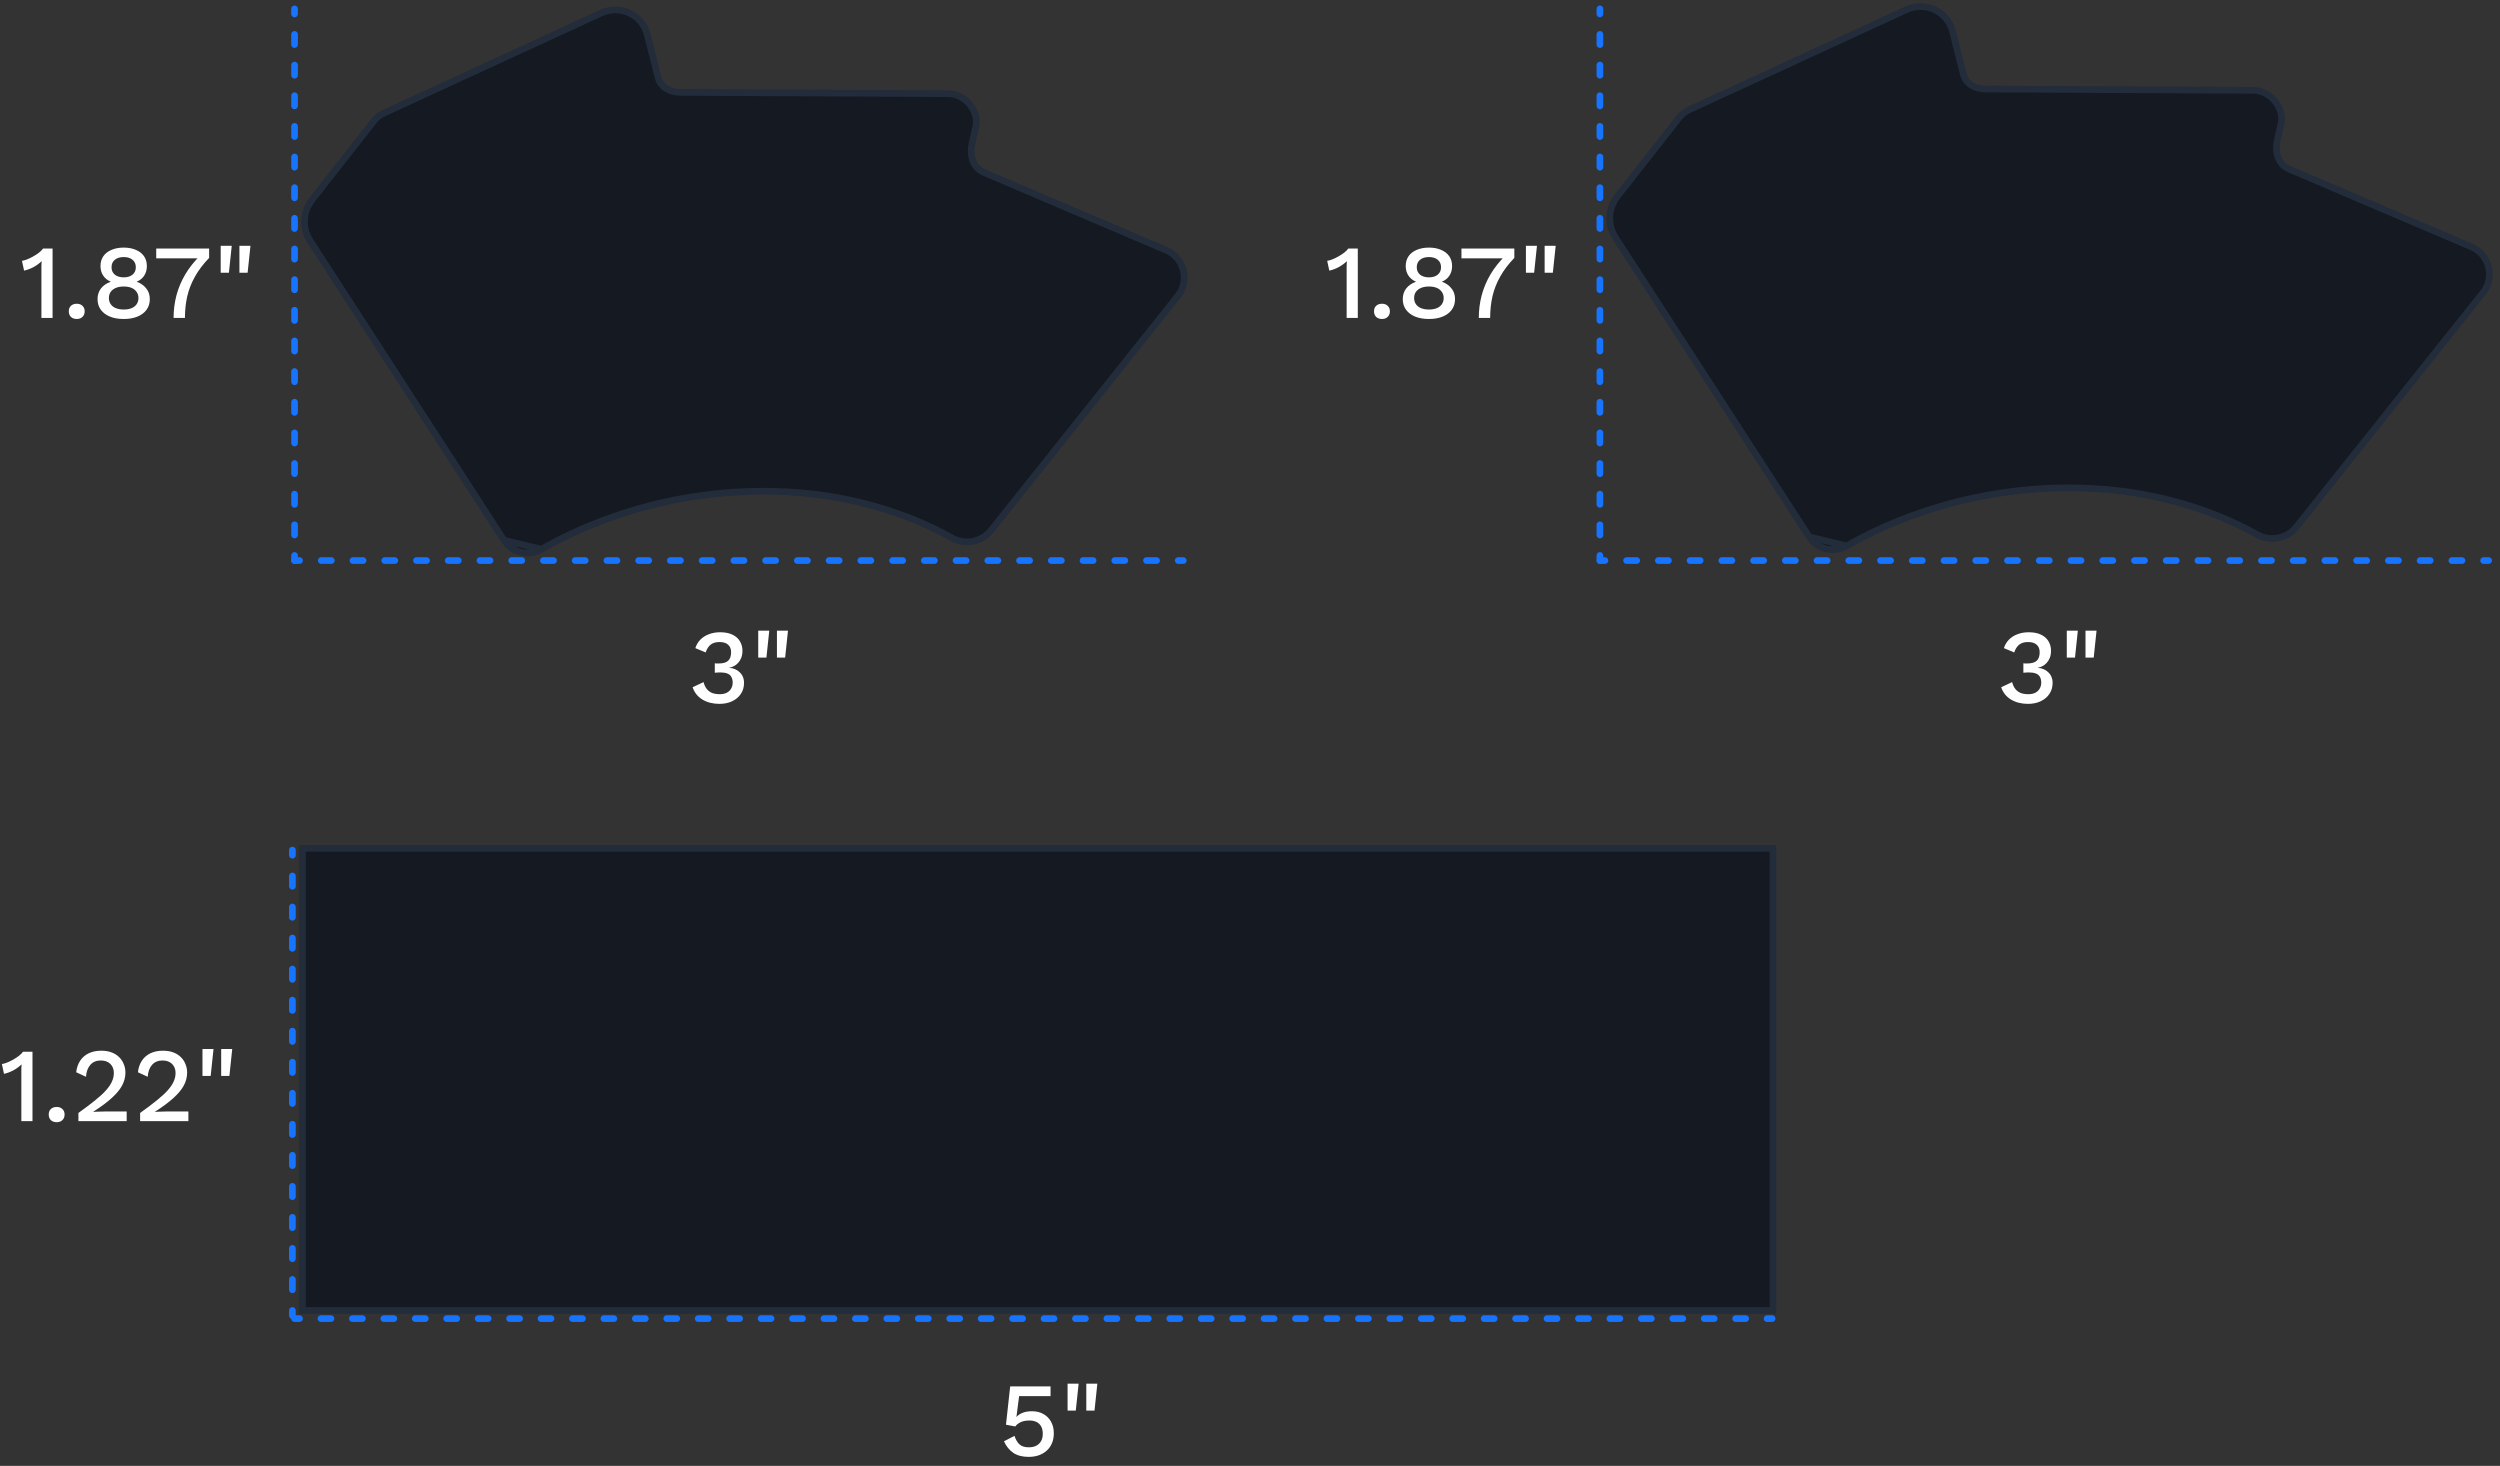
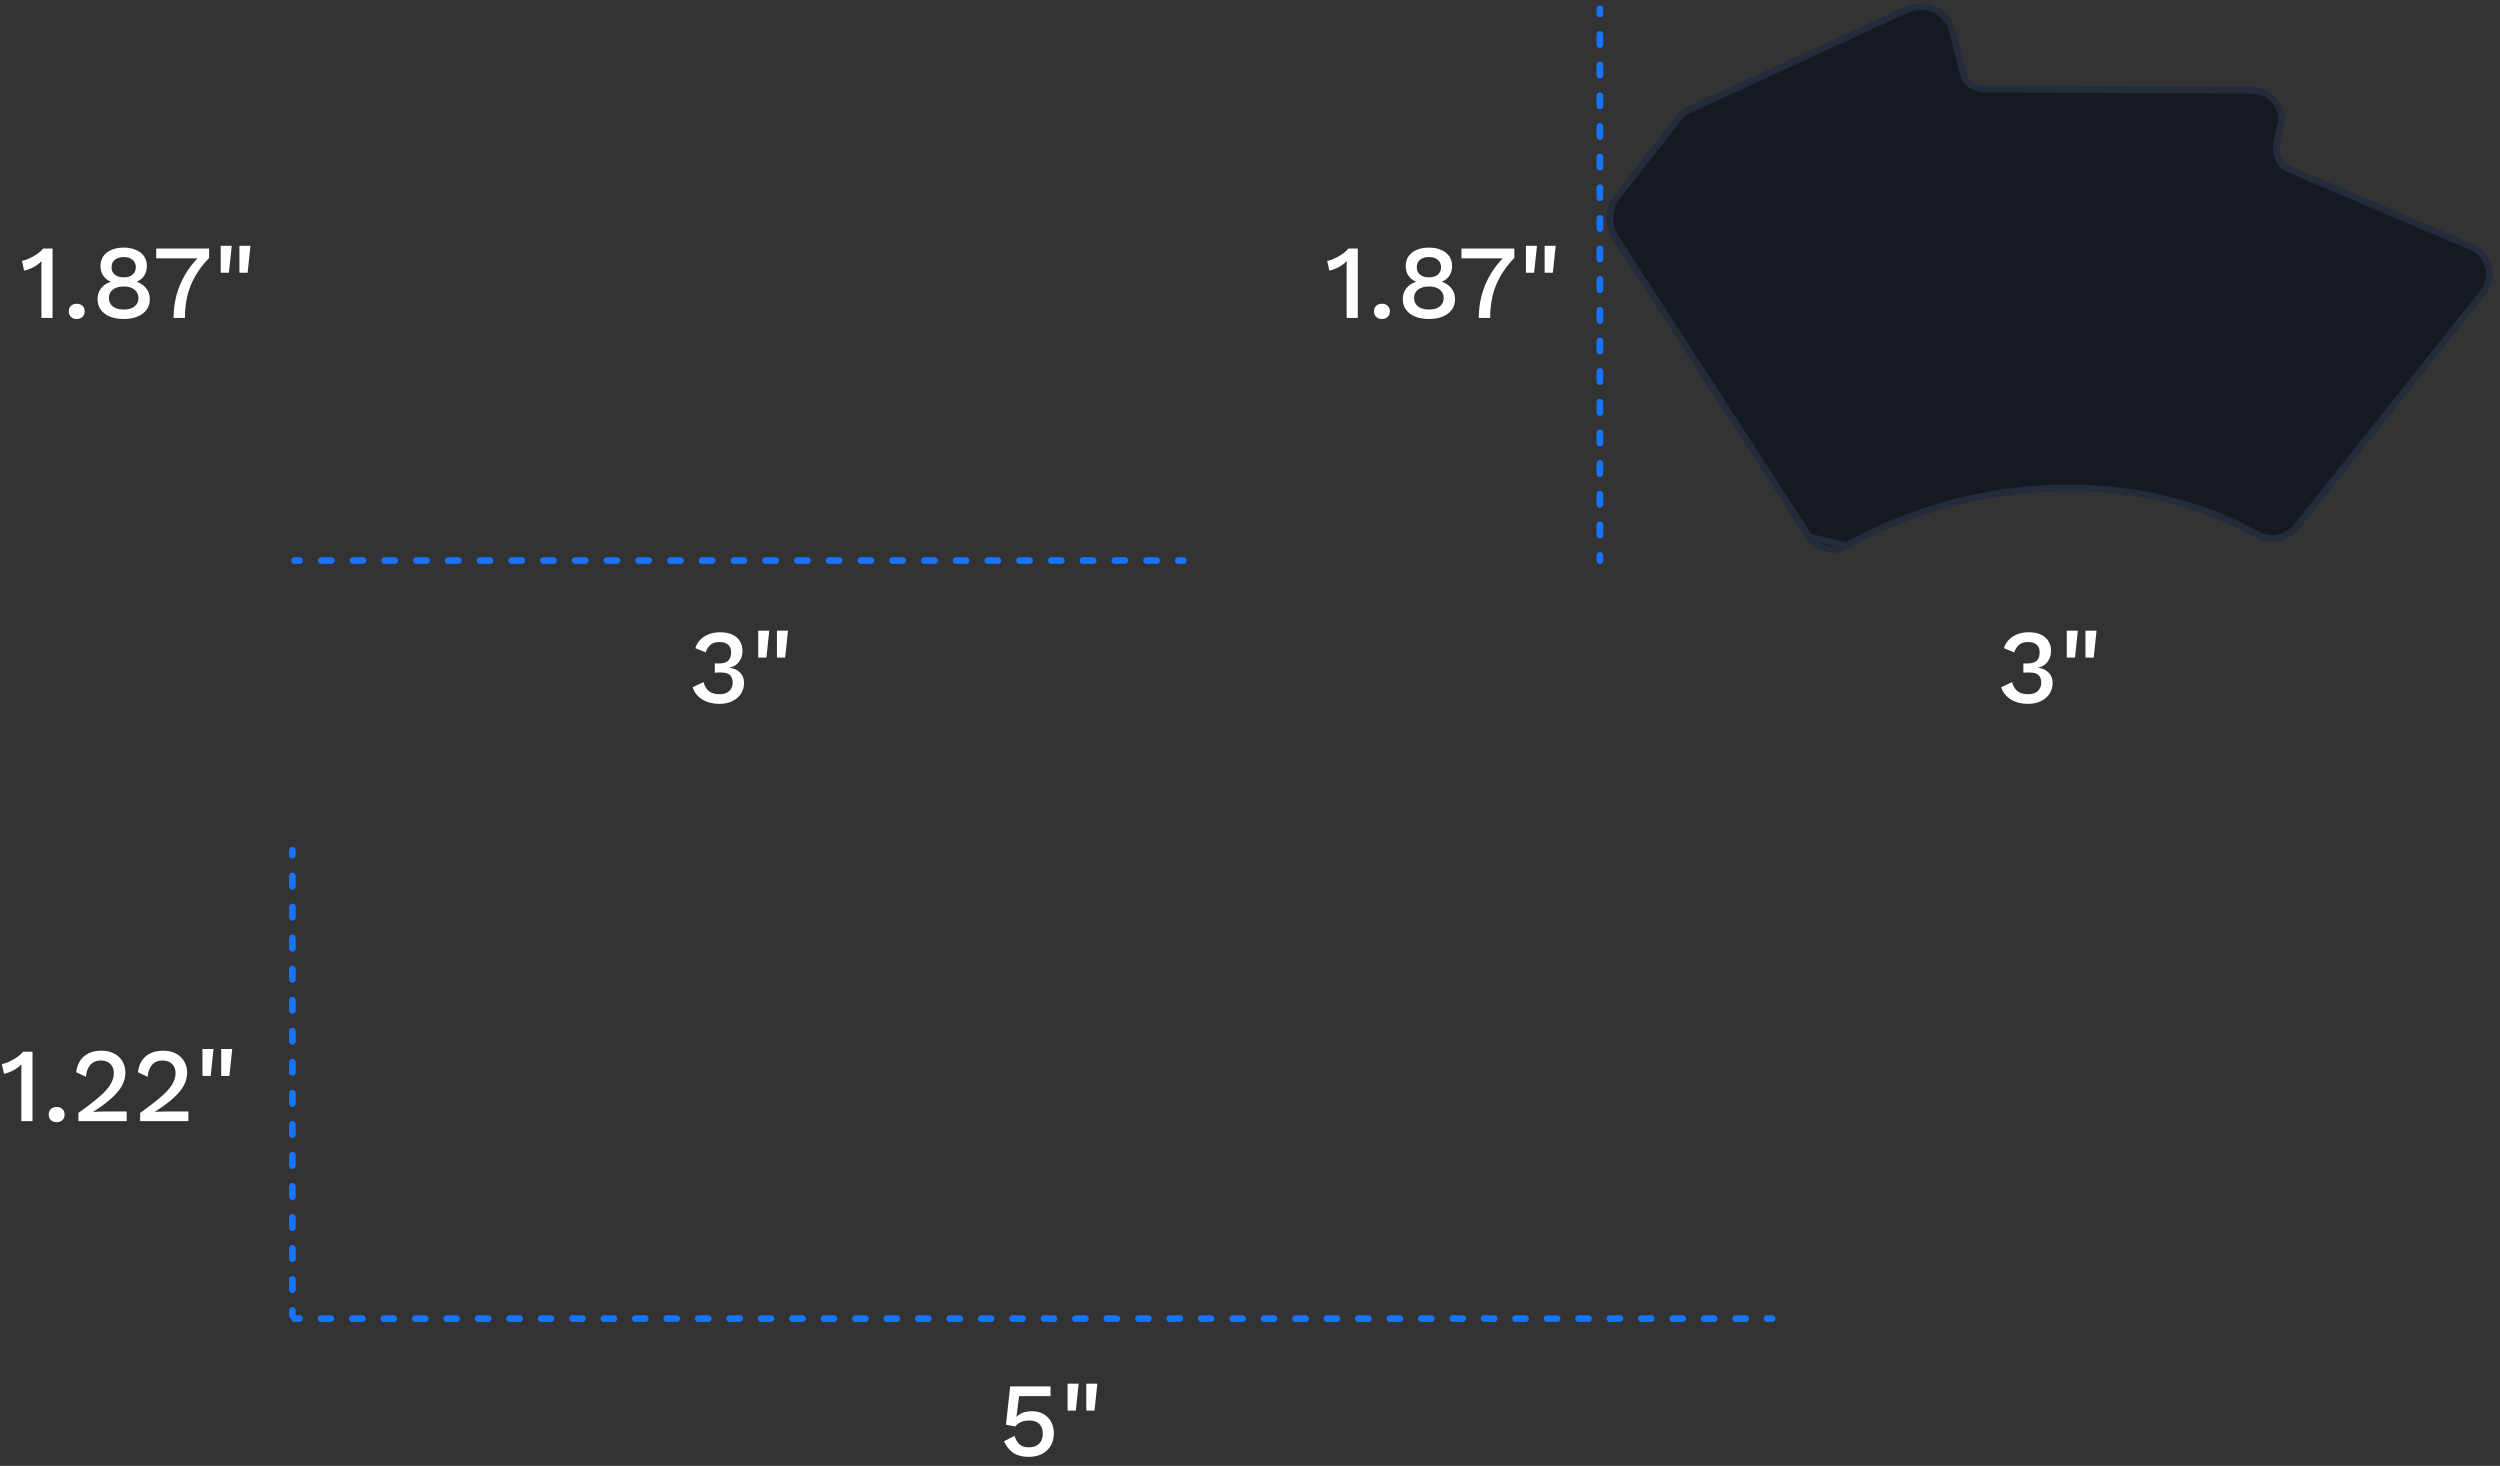
<svg xmlns="http://www.w3.org/2000/svg" width="747" height="438" viewBox="0 0 747 438" fill="none">
  <rect x="0" y="0" width="747" height="438" fill="#333333" stroke="none" />
  <path d="M12.378 95V80.768C12.378 80.349 12.378 79.919 12.378 79.48C12.399 79.019 12.42 78.537 12.441 78.034C11.729 78.725 10.912 79.323 9.99 79.825C9.089 80.307 8.157 80.653 7.194 80.862L6.566 77.94C7.005 77.877 7.519 77.731 8.105 77.5C8.691 77.27 9.299 76.977 9.927 76.621C10.556 76.264 11.132 75.887 11.655 75.49C12.179 75.071 12.587 74.662 12.88 74.264H15.708V95H12.378ZM22.945 90.759C23.657 90.759 24.223 90.968 24.642 91.387C25.081 91.785 25.301 92.329 25.301 93.021C25.301 93.712 25.081 94.267 24.642 94.686C24.223 95.105 23.657 95.314 22.945 95.314C22.212 95.314 21.625 95.105 21.186 94.686C20.767 94.267 20.557 93.712 20.557 93.021C20.557 92.329 20.767 91.785 21.186 91.387C21.625 90.968 22.212 90.759 22.945 90.759ZM36.971 73.981C38.374 73.981 39.589 74.212 40.616 74.673C41.663 75.112 42.469 75.741 43.035 76.558C43.6 77.375 43.883 78.359 43.883 79.511C43.883 80.579 43.621 81.522 43.098 82.339C42.595 83.135 41.851 83.742 40.867 84.161V84.192C42.061 84.632 43.003 85.292 43.695 86.172C44.407 87.03 44.763 88.099 44.763 89.376C44.763 90.612 44.438 91.67 43.789 92.549C43.16 93.429 42.26 94.11 41.087 94.592C39.935 95.073 38.563 95.314 36.971 95.314C35.379 95.314 33.997 95.073 32.824 94.592C31.672 94.11 30.771 93.429 30.122 92.549C29.473 91.67 29.148 90.612 29.148 89.376C29.148 88.12 29.494 87.051 30.185 86.172C30.876 85.292 31.84 84.632 33.075 84.192V84.161C32.133 83.763 31.389 83.166 30.845 82.37C30.3 81.553 30.028 80.6 30.028 79.511C30.028 78.359 30.311 77.375 30.876 76.558C31.442 75.741 32.248 75.112 33.295 74.673C34.343 74.212 35.568 73.981 36.971 73.981ZM36.971 76.809C35.861 76.809 34.971 77.081 34.301 77.626C33.651 78.171 33.327 78.914 33.327 79.857C33.327 80.799 33.662 81.543 34.332 82.087C35.002 82.611 35.882 82.873 36.971 82.873C38.06 82.873 38.93 82.611 39.579 82.087C40.249 81.543 40.584 80.799 40.584 79.857C40.584 78.914 40.26 78.171 39.61 77.626C38.961 77.081 38.081 76.809 36.971 76.809ZM36.971 92.487C37.893 92.487 38.678 92.35 39.328 92.078C39.977 91.806 40.48 91.408 40.836 90.884C41.192 90.361 41.37 89.753 41.37 89.062C41.37 88.329 41.181 87.711 40.804 87.208C40.448 86.685 39.945 86.287 39.296 86.014C38.647 85.742 37.872 85.606 36.971 85.606C36.092 85.606 35.316 85.742 34.646 86.014C33.976 86.287 33.452 86.685 33.075 87.208C32.719 87.711 32.541 88.329 32.541 89.062C32.541 89.753 32.719 90.361 33.075 90.884C33.431 91.408 33.945 91.806 34.615 92.078C35.285 92.35 36.071 92.487 36.971 92.487ZM46.681 74.264H62.484V77.06C60.746 78.862 59.343 80.715 58.274 82.621C57.206 84.506 56.431 86.475 55.949 88.528C55.489 90.56 55.258 92.717 55.258 95H51.865C51.865 92.696 52.148 90.455 52.713 88.277C53.3 86.077 54.179 83.983 55.352 81.993C56.546 79.982 58.044 78.097 59.845 76.338L60.474 77.186H46.681V74.264ZM74.838 73.447L73.989 81.49H71.539V73.447H74.838ZM69.245 73.447L68.397 81.49H65.946V73.447H69.245Z" fill="white" />
  <path d="M6.378 335V320.768C6.378 320.349 6.378 319.919 6.378 319.48C6.399 319.019 6.42 318.537 6.441 318.034C5.729 318.726 4.912 319.322 3.99 319.825C3.089 320.307 2.157 320.652 1.194 320.862L0.566 317.94C1.005 317.877 1.519 317.731 2.105 317.5C2.691 317.27 3.299 316.977 3.927 316.621C4.556 316.264 5.132 315.887 5.655 315.489C6.179 315.071 6.587 314.662 6.881 314.264H9.708V335H6.378ZM16.945 330.759C17.657 330.759 18.223 330.968 18.642 331.387C19.081 331.785 19.301 332.329 19.301 333.021C19.301 333.712 19.081 334.267 18.642 334.686C18.223 335.105 17.657 335.314 16.945 335.314C16.212 335.314 15.626 335.105 15.186 334.686C14.767 334.267 14.557 333.712 14.557 333.021C14.557 332.329 14.767 331.785 15.186 331.387C15.626 330.968 16.212 330.759 16.945 330.759ZM23.431 335V332.549C25.421 331.125 27.086 329.868 28.426 328.779C29.788 327.69 30.877 326.685 31.694 325.763C32.511 324.842 33.097 323.972 33.453 323.155C33.83 322.318 34.019 321.469 34.019 320.611C34.019 319.5 33.673 318.6 32.982 317.909C32.291 317.217 31.327 316.872 30.091 316.872C28.793 316.872 27.756 317.312 26.981 318.191C26.227 319.05 25.798 320.234 25.693 321.742L22.771 320.391C22.918 319.071 23.305 317.93 23.934 316.966C24.562 316.003 25.41 315.259 26.478 314.735C27.568 314.212 28.824 313.95 30.249 313.95C31.422 313.95 32.448 314.118 33.328 314.453C34.228 314.788 34.982 315.259 35.59 315.866C36.197 316.453 36.658 317.144 36.972 317.94C37.307 318.736 37.475 319.584 37.475 320.485C37.475 321.804 37.15 323.082 36.501 324.318C35.851 325.533 34.825 326.779 33.422 328.057C32.019 329.334 30.175 330.706 27.892 332.172V332.235C28.144 332.193 28.489 332.172 28.929 332.172C29.369 332.151 29.809 332.141 30.249 332.141C30.688 332.12 31.044 332.11 31.317 332.11H37.852V335H23.431ZM41.87 335V332.549C43.86 331.125 45.526 329.868 46.866 328.779C48.227 327.69 49.316 326.685 50.133 325.763C50.95 324.842 51.537 323.972 51.893 323.155C52.27 322.318 52.458 321.469 52.458 320.611C52.458 319.5 52.113 318.6 51.422 317.909C50.73 317.217 49.767 316.872 48.531 316.872C47.233 316.872 46.196 317.312 45.421 318.191C44.667 319.05 44.237 320.234 44.133 321.742L41.211 320.391C41.357 319.071 41.745 317.93 42.373 316.966C43.002 316.003 43.85 315.259 44.918 314.735C46.007 314.212 47.264 313.95 48.688 313.95C49.861 313.95 50.887 314.118 51.767 314.453C52.668 314.788 53.422 315.259 54.029 315.866C54.637 316.453 55.097 317.144 55.412 317.94C55.747 318.736 55.914 319.584 55.914 320.485C55.914 321.804 55.59 323.082 54.94 324.318C54.291 325.533 53.265 326.779 51.861 328.057C50.458 329.334 48.615 330.706 46.332 332.172V332.235C46.583 332.193 46.929 332.172 47.369 332.172C47.809 332.151 48.248 332.141 48.688 332.141C49.128 332.12 49.484 332.11 49.756 332.11H56.291V335H41.87ZM69.39 313.447L68.542 321.49H66.091V313.447H69.39ZM63.797 313.447L62.949 321.49H60.499V313.447H63.797Z" fill="white" />
  <path d="M214.966 210.314C213.018 210.314 211.321 209.885 209.876 209.026C208.452 208.146 207.478 206.921 206.954 205.35L210.222 203.811C210.41 204.565 210.703 205.214 211.101 205.759C211.499 206.303 212.023 206.722 212.672 207.015C213.322 207.288 214.128 207.424 215.091 207.424C215.908 207.424 216.6 207.277 217.165 206.984C217.731 206.691 218.16 206.282 218.453 205.759C218.767 205.235 218.924 204.638 218.924 203.968C218.924 203.277 218.788 202.701 218.516 202.24C218.265 201.779 217.856 201.444 217.291 201.234C216.746 201.025 216.044 200.92 215.186 200.92C214.934 200.92 214.673 200.931 214.4 200.952C214.149 200.952 213.877 200.973 213.583 201.014V198.187C213.772 198.208 213.95 198.229 214.118 198.25C214.306 198.25 214.484 198.25 214.652 198.25C216.013 198.25 216.987 197.977 217.573 197.433C218.16 196.888 218.453 196.04 218.453 194.888C218.453 193.904 218.149 193.15 217.542 192.626C216.956 192.102 216.107 191.84 214.997 191.84C213.845 191.84 212.945 192.113 212.295 192.657C211.667 193.181 211.185 193.945 210.85 194.951L207.771 193.663C208.064 192.699 208.557 191.861 209.248 191.149C209.939 190.437 210.787 189.893 211.793 189.516C212.819 189.118 213.939 188.919 215.154 188.919C216.641 188.919 217.877 189.159 218.862 189.641C219.867 190.123 220.611 190.783 221.092 191.621C221.595 192.458 221.846 193.39 221.846 194.417C221.846 195.213 221.731 195.914 221.501 196.522C221.27 197.108 220.956 197.621 220.558 198.061C220.181 198.48 219.762 198.805 219.301 199.035C218.862 199.266 218.411 199.423 217.951 199.506V199.569C218.558 199.59 219.113 199.716 219.616 199.946C220.139 200.156 220.6 200.459 220.998 200.857C221.417 201.234 221.742 201.695 221.972 202.24C222.202 202.784 222.318 203.381 222.318 204.031C222.318 205.287 222.003 206.387 221.375 207.329C220.747 208.272 219.877 209.005 218.767 209.529C217.678 210.052 216.411 210.314 214.966 210.314ZM235.448 188.447L234.6 196.49H232.149V188.447H235.448ZM229.856 188.447L229.008 196.49H226.557V188.447H229.856Z" fill="white" />
  <path d="M307.339 435.314C305.495 435.314 303.977 434.916 302.783 434.12C301.61 433.324 300.678 432.172 299.987 430.664L303.129 429.031C303.443 430.036 303.914 430.863 304.542 431.513C305.192 432.141 306.145 432.455 307.402 432.455C308.281 432.455 309.025 432.298 309.632 431.984C310.261 431.649 310.742 431.188 311.077 430.601C311.413 429.994 311.58 429.271 311.58 428.434C311.58 427.554 311.423 426.821 311.109 426.234C310.795 425.648 310.344 425.208 309.758 424.915C309.171 424.601 308.438 424.444 307.559 424.444C306.951 424.444 306.386 424.506 305.862 424.632C305.338 424.758 304.867 424.957 304.448 425.229C304.029 425.48 303.663 425.815 303.349 426.234L300.584 425.7L301.841 414.264H313.905V417.155H304.511L303.757 422.998L303.694 423.344H303.757C304.239 422.82 304.857 422.412 305.611 422.119C306.386 421.825 307.297 421.679 308.344 421.679C309.685 421.679 310.837 421.962 311.8 422.527C312.763 423.072 313.518 423.836 314.062 424.821C314.607 425.805 314.879 426.947 314.879 428.245C314.879 429.376 314.69 430.382 314.313 431.261C313.936 432.141 313.402 432.885 312.711 433.492C312.02 434.099 311.214 434.56 310.292 434.874C309.391 435.168 308.407 435.314 307.339 435.314ZM327.887 413.447L327.039 421.49H324.588V413.447H327.887ZM322.295 413.447L321.446 421.49H318.996V413.447H322.295Z" fill="white" />
-   <rect x="90.369" y="253.484" width="439.4" height="138.085" fill="#151921" stroke="#232C3A" stroke-width="2" />
  <path d="M605.966 210.314C604.018 210.314 602.321 209.885 600.876 209.026C599.452 208.146 598.478 206.921 597.954 205.35L601.222 203.811C601.41 204.565 601.703 205.214 602.101 205.759C602.499 206.303 603.023 206.722 603.672 207.015C604.322 207.288 605.128 207.424 606.091 207.424C606.908 207.424 607.6 207.277 608.165 206.984C608.731 206.691 609.16 206.282 609.453 205.759C609.767 205.235 609.924 204.638 609.924 203.968C609.924 203.277 609.788 202.701 609.516 202.24C609.265 201.779 608.856 201.444 608.291 201.234C607.746 201.025 607.044 200.92 606.186 200.92C605.934 200.92 605.673 200.931 605.4 200.952C605.149 200.952 604.877 200.973 604.583 201.014V198.187C604.772 198.208 604.95 198.229 605.118 198.25C605.306 198.25 605.484 198.25 605.652 198.25C607.013 198.25 607.987 197.977 608.573 197.433C609.16 196.888 609.453 196.04 609.453 194.888C609.453 193.904 609.149 193.15 608.542 192.626C607.956 192.102 607.107 191.84 605.997 191.84C604.845 191.84 603.945 192.113 603.295 192.657C602.667 193.181 602.185 193.945 601.85 194.951L598.771 193.663C599.064 192.699 599.557 191.861 600.248 191.149C600.939 190.437 601.787 189.893 602.793 189.516C603.819 189.118 604.939 188.919 606.154 188.919C607.641 188.919 608.877 189.159 609.862 189.641C610.867 190.123 611.611 190.783 612.092 191.621C612.595 192.458 612.846 193.39 612.846 194.417C612.846 195.213 612.731 195.914 612.501 196.522C612.27 197.108 611.956 197.621 611.558 198.061C611.181 198.48 610.762 198.805 610.301 199.035C609.862 199.266 609.411 199.423 608.951 199.506V199.569C609.558 199.59 610.113 199.716 610.616 199.946C611.139 200.156 611.6 200.459 611.998 200.857C612.417 201.234 612.742 201.695 612.972 202.24C613.202 202.784 613.318 203.381 613.318 204.031C613.318 205.287 613.003 206.387 612.375 207.329C611.747 208.272 610.877 209.005 609.767 209.529C608.678 210.052 607.411 210.314 605.966 210.314ZM626.448 188.447L625.6 196.49H623.149V188.447H626.448ZM620.856 188.447L620.008 196.49H617.557V188.447H620.856Z" fill="white" />
  <path d="M402.378 95V80.768C402.378 80.349 402.378 79.919 402.378 79.48C402.399 79.019 402.42 78.537 402.441 78.034C401.729 78.725 400.912 79.323 399.99 79.825C399.089 80.307 398.157 80.653 397.194 80.862L396.566 77.94C397.005 77.877 397.519 77.731 398.105 77.5C398.691 77.27 399.299 76.977 399.927 76.621C400.556 76.264 401.132 75.887 401.655 75.49C402.179 75.071 402.587 74.662 402.881 74.264H405.708V95H402.378ZM412.945 90.759C413.657 90.759 414.223 90.968 414.642 91.387C415.081 91.785 415.301 92.329 415.301 93.021C415.301 93.712 415.081 94.267 414.642 94.686C414.223 95.105 413.657 95.314 412.945 95.314C412.212 95.314 411.626 95.105 411.186 94.686C410.767 94.267 410.557 93.712 410.557 93.021C410.557 92.329 410.767 91.785 411.186 91.387C411.626 90.968 412.212 90.759 412.945 90.759ZM426.971 73.981C428.375 73.981 429.589 74.212 430.616 74.673C431.663 75.112 432.469 75.741 433.035 76.558C433.6 77.375 433.883 78.359 433.883 79.511C433.883 80.579 433.621 81.522 433.098 82.339C432.595 83.135 431.851 83.742 430.867 84.161V84.192C432.061 84.632 433.003 85.292 433.695 86.172C434.407 87.03 434.763 88.099 434.763 89.376C434.763 90.612 434.438 91.67 433.789 92.549C433.161 93.429 432.26 94.11 431.087 94.592C429.935 95.073 428.563 95.314 426.971 95.314C425.379 95.314 423.997 95.073 422.824 94.592C421.672 94.11 420.771 93.429 420.122 92.549C419.473 91.67 419.148 90.612 419.148 89.376C419.148 88.12 419.494 87.051 420.185 86.172C420.876 85.292 421.84 84.632 423.075 84.192V84.161C422.133 83.763 421.389 83.166 420.845 82.37C420.3 81.553 420.028 80.6 420.028 79.511C420.028 78.359 420.311 77.375 420.876 76.558C421.442 75.741 422.248 75.112 423.295 74.673C424.343 74.212 425.568 73.981 426.971 73.981ZM426.971 76.809C425.861 76.809 424.971 77.081 424.301 77.626C423.651 78.171 423.327 78.914 423.327 79.857C423.327 80.799 423.662 81.543 424.332 82.087C425.002 82.611 425.882 82.873 426.971 82.873C428.06 82.873 428.93 82.611 429.579 82.087C430.249 81.543 430.584 80.799 430.584 79.857C430.584 78.914 430.26 78.171 429.61 77.626C428.961 77.081 428.081 76.809 426.971 76.809ZM426.971 92.487C427.893 92.487 428.678 92.35 429.328 92.078C429.977 91.806 430.48 91.408 430.836 90.884C431.192 90.361 431.37 89.753 431.37 89.062C431.37 88.329 431.181 87.711 430.804 87.208C430.448 86.685 429.945 86.287 429.296 86.014C428.647 85.742 427.872 85.606 426.971 85.606C426.091 85.606 425.317 85.742 424.646 86.014C423.976 86.287 423.452 86.685 423.075 87.208C422.719 87.711 422.541 88.329 422.541 89.062C422.541 89.753 422.719 90.361 423.075 90.884C423.431 91.408 423.945 91.806 424.615 92.078C425.285 92.35 426.071 92.487 426.971 92.487ZM436.681 74.264H452.484V77.06C450.746 78.862 449.342 80.715 448.274 82.621C447.206 84.506 446.431 86.475 445.949 88.528C445.489 90.56 445.258 92.717 445.258 95H441.865C441.865 92.696 442.148 90.455 442.713 88.277C443.3 86.077 444.179 83.983 445.352 81.993C446.546 79.982 448.044 78.097 449.845 76.338L450.474 77.186H436.681V74.264ZM464.838 73.447L463.989 81.49H461.539V73.447H464.838ZM459.245 73.447L458.397 81.49H455.946V73.447H459.245Z" fill="white" />
-   <path fill-rule="evenodd" clip-rule="evenodd" d="M88.01 1.641C88.562 1.641 89.01 2.089 89.01 2.641V4.168C89.01 4.72 88.562 5.168 88.01 5.168C87.457 5.168 87.01 4.72 87.01 4.168V2.641C87.01 2.089 87.457 1.641 88.01 1.641ZM88.01 9.273C88.562 9.273 89.01 9.721 89.01 10.273V13.326C89.01 13.879 88.562 14.326 88.01 14.326C87.457 14.326 87.01 13.879 87.01 13.326V10.273C87.01 9.721 87.457 9.273 88.01 9.273ZM88.01 18.432C88.562 18.432 89.01 18.88 89.01 19.432V22.485C89.01 23.037 88.562 23.485 88.01 23.485C87.457 23.485 87.01 23.037 87.01 22.485V19.432C87.01 18.88 87.457 18.432 88.01 18.432ZM88.01 27.59C88.562 27.59 89.01 28.038 89.01 28.59V31.643C89.01 32.195 88.562 32.643 88.01 32.643C87.457 32.643 87.01 32.195 87.01 31.643V28.59C87.01 28.038 87.457 27.59 88.01 27.59ZM88.01 36.749C88.562 36.749 89.01 37.196 89.01 37.749V40.801C89.01 41.354 88.562 41.801 88.01 41.801C87.457 41.801 87.01 41.354 87.01 40.801V37.749C87.01 37.196 87.457 36.749 88.01 36.749ZM88.01 45.907C88.562 45.907 89.01 46.355 89.01 46.907V49.96C89.01 50.512 88.562 50.96 88.01 50.96C87.457 50.96 87.01 50.512 87.01 49.96V46.907C87.01 46.355 87.457 45.907 88.01 45.907ZM88.01 55.065C88.562 55.065 89.01 55.513 89.01 56.065V59.118C89.01 59.67 88.562 60.118 88.01 60.118C87.457 60.118 87.01 59.67 87.01 59.118V56.065C87.01 55.513 87.457 55.065 88.01 55.065ZM88.01 64.224C88.562 64.224 89.01 64.671 89.01 65.224V68.277C89.01 68.829 88.562 69.277 88.01 69.277C87.457 69.277 87.01 68.829 87.01 68.277V65.224C87.01 64.671 87.457 64.224 88.01 64.224ZM88.01 73.382C88.562 73.382 89.01 73.83 89.01 74.382V77.435C89.01 77.987 88.562 78.435 88.01 78.435C87.457 78.435 87.01 77.987 87.01 77.435V74.382C87.01 73.83 87.457 73.382 88.01 73.382ZM88.01 82.54C88.562 82.54 89.01 82.988 89.01 83.54V86.593C89.01 87.146 88.562 87.593 88.01 87.593C87.457 87.593 87.01 87.146 87.01 86.593V83.54C87.01 82.988 87.457 82.54 88.01 82.54ZM88.01 91.699C88.562 91.699 89.01 92.147 89.01 92.699V95.752C89.01 96.304 88.562 96.752 88.01 96.752C87.457 96.752 87.01 96.304 87.01 95.752V92.699C87.01 92.147 87.457 91.699 88.01 91.699ZM88.01 100.857C88.562 100.857 89.01 101.305 89.01 101.857V104.91C89.01 105.462 88.562 105.91 88.01 105.91C87.457 105.91 87.01 105.462 87.01 104.91V101.857C87.01 101.305 87.457 100.857 88.01 100.857ZM88.01 110.016C88.562 110.016 89.01 110.463 89.01 111.016V114.068C89.01 114.621 88.562 115.068 88.01 115.068C87.457 115.068 87.01 114.621 87.01 114.068V111.016C87.01 110.463 87.457 110.016 88.01 110.016ZM88.01 119.174C88.562 119.174 89.01 119.622 89.01 120.174V123.227C89.01 123.779 88.562 124.227 88.01 124.227C87.457 124.227 87.01 123.779 87.01 123.227V120.174C87.01 119.622 87.457 119.174 88.01 119.174ZM88.01 128.332C88.562 128.332 89.01 128.78 89.01 129.332V132.385C89.01 132.938 88.562 133.385 88.01 133.385C87.457 133.385 87.01 132.938 87.01 132.385V129.332C87.01 128.78 87.457 128.332 88.01 128.332ZM88.01 137.491C88.562 137.491 89.01 137.939 89.01 138.491V141.544C89.01 142.096 88.562 142.544 88.01 142.544C87.457 142.544 87.01 142.096 87.01 141.544V138.491C87.01 137.939 87.457 137.491 88.01 137.491ZM88.01 146.649C88.562 146.649 89.01 147.097 89.01 147.649V150.702C89.01 151.254 88.562 151.702 88.01 151.702C87.457 151.702 87.01 151.254 87.01 150.702V147.649C87.01 147.097 87.457 146.649 88.01 146.649ZM88.01 155.808C88.562 155.808 89.01 156.255 89.01 156.808V159.86C89.01 160.413 88.562 160.86 88.01 160.86C87.457 160.86 87.01 160.413 87.01 159.86V156.808C87.01 156.255 87.457 155.808 88.01 155.808ZM88.01 164.966C88.562 164.966 89.01 165.414 89.01 165.966V167.492C89.01 168.045 88.562 168.492 88.01 168.492C87.457 168.492 87.01 168.045 87.01 167.492V165.966C87.01 165.414 87.457 164.966 88.01 164.966Z" fill="#1774FF" />
  <path fill-rule="evenodd" clip-rule="evenodd" d="M354.566 167.493C354.566 168.045 354.119 168.493 353.566 168.493H352.055C351.503 168.493 351.055 168.045 351.055 167.493C351.055 166.94 351.503 166.493 352.055 166.493H353.566C354.119 166.493 354.566 166.94 354.566 167.493ZM346.593 167.493C346.593 168.045 346.146 168.493 345.593 168.493H342.571C342.019 168.493 341.571 168.045 341.571 167.493C341.571 166.94 342.019 166.493 342.571 166.493H345.593C346.146 166.493 346.593 166.94 346.593 167.493ZM337.109 167.493C337.109 168.045 336.661 168.493 336.109 168.493H333.087C332.535 168.493 332.087 168.045 332.087 167.493C332.087 166.94 332.535 166.493 333.087 166.493H336.109C336.661 166.493 337.109 166.94 337.109 167.493ZM327.625 167.493C327.625 168.045 327.177 168.493 326.625 168.493H323.603C323.05 168.493 322.603 168.045 322.603 167.493C322.603 166.94 323.05 166.493 323.603 166.493H326.625C327.177 166.493 327.625 166.94 327.625 167.493ZM318.141 167.493C318.141 168.045 317.693 168.493 317.141 168.493H314.118C313.566 168.493 313.118 168.045 313.118 167.493C313.118 166.94 313.566 166.493 314.118 166.493H317.141C317.693 166.493 318.141 166.94 318.141 167.493ZM308.657 167.493C308.657 168.045 308.209 168.493 307.657 168.493H304.634C304.082 168.493 303.634 168.045 303.634 167.493C303.634 166.94 304.082 166.493 304.634 166.493H307.657C308.209 166.493 308.657 166.94 308.657 167.493ZM299.172 167.493C299.172 168.045 298.725 168.493 298.172 168.493H295.15C294.598 168.493 294.15 168.045 294.15 167.493C294.15 166.94 294.598 166.493 295.15 166.493H298.172C298.725 166.493 299.172 166.94 299.172 167.493ZM289.688 167.493C289.688 168.045 289.24 168.493 288.688 168.493H285.666C285.114 168.493 284.666 168.045 284.666 167.493C284.666 166.94 285.114 166.493 285.666 166.493H288.688C289.24 166.493 289.688 166.94 289.688 167.493ZM280.204 167.493C280.204 168.045 279.756 168.493 279.204 168.493H276.182C275.629 168.493 275.182 168.045 275.182 167.493C275.182 166.94 275.629 166.493 276.182 166.493H279.204C279.756 166.493 280.204 166.94 280.204 167.493ZM270.72 167.493C270.72 168.045 270.272 168.493 269.72 168.493H266.697C266.145 168.493 265.697 168.045 265.697 167.493C265.697 166.94 266.145 166.493 266.697 166.493H269.72C270.272 166.493 270.72 166.94 270.72 167.493ZM261.235 167.493C261.235 168.045 260.788 168.493 260.235 168.493H257.213C256.661 168.493 256.213 168.045 256.213 167.493C256.213 166.94 256.661 166.493 257.213 166.493H260.235C260.788 166.493 261.235 166.94 261.235 167.493ZM251.751 167.493C251.751 168.045 251.304 168.493 250.751 168.493H247.729C247.177 168.493 246.729 168.045 246.729 167.493C246.729 166.94 247.177 166.493 247.729 166.493H250.751C251.304 166.493 251.751 166.94 251.751 167.493ZM242.267 167.493C242.267 168.045 241.819 168.493 241.267 168.493H238.245C237.693 168.493 237.245 168.045 237.245 167.493C237.245 166.94 237.693 166.493 238.245 166.493H241.267C241.819 166.493 242.267 166.94 242.267 167.493ZM232.783 167.493C232.783 168.045 232.335 168.493 231.783 168.493H228.761C228.208 168.493 227.761 168.045 227.761 167.493C227.761 166.94 228.208 166.493 228.761 166.493H231.783C232.335 166.493 232.783 166.94 232.783 167.493ZM223.299 167.493C223.299 168.045 222.851 168.493 222.299 168.493H219.276C218.724 168.493 218.276 168.045 218.276 167.493C218.276 166.94 218.724 166.493 219.276 166.493H222.299C222.851 166.493 223.299 166.94 223.299 167.493ZM213.814 167.493C213.814 168.045 213.367 168.493 212.814 168.493H209.792C209.24 168.493 208.792 168.045 208.792 167.493C208.792 166.94 209.24 166.493 209.792 166.493H212.814C213.367 166.493 213.814 166.94 213.814 167.493ZM204.33 167.493C204.33 168.045 203.883 168.493 203.33 168.493H200.308C199.756 168.493 199.308 168.045 199.308 167.493C199.308 166.94 199.756 166.493 200.308 166.493H203.33C203.883 166.493 204.33 166.94 204.33 167.493ZM194.846 167.493C194.846 168.045 194.398 168.493 193.846 168.493H190.824C190.272 168.493 189.824 168.045 189.824 167.493C189.824 166.94 190.272 166.493 190.824 166.493H193.846C194.398 166.493 194.846 166.94 194.846 167.493ZM185.362 167.493C185.362 168.045 184.914 168.493 184.362 168.493H181.34C180.787 168.493 180.34 168.045 180.34 167.493C180.34 166.94 180.787 166.493 181.34 166.493H184.362C184.914 166.493 185.362 166.94 185.362 167.493ZM175.878 167.493C175.878 168.045 175.43 168.493 174.878 168.493H171.855C171.303 168.493 170.855 168.045 170.855 167.493C170.855 166.94 171.303 166.493 171.855 166.493H174.878C175.43 166.493 175.878 166.94 175.878 167.493ZM166.393 167.493C166.393 168.045 165.946 168.493 165.393 168.493H162.371C161.819 168.493 161.371 168.045 161.371 167.493C161.371 166.94 161.819 166.493 162.371 166.493H165.393C165.946 166.493 166.393 166.94 166.393 167.493ZM156.909 167.493C156.909 168.045 156.462 168.493 155.909 168.493H152.887C152.335 168.493 151.887 168.045 151.887 167.493C151.887 166.94 152.335 166.493 152.887 166.493H155.909C156.462 166.493 156.909 166.94 156.909 167.493ZM147.425 167.493C147.425 168.045 146.977 168.493 146.425 168.493H143.403C142.851 168.493 142.403 168.045 142.403 167.493C142.403 166.94 142.851 166.493 143.403 166.493H146.425C146.977 166.493 147.425 166.94 147.425 167.493ZM137.941 167.493C137.941 168.045 137.493 168.493 136.941 168.493H133.919C133.366 168.493 132.919 168.045 132.919 167.493C132.919 166.94 133.366 166.493 133.919 166.493H136.941C137.493 166.493 137.941 166.94 137.941 167.493ZM128.457 167.493C128.457 168.045 128.009 168.493 127.457 168.493H124.434C123.882 168.493 123.434 168.045 123.434 167.493C123.434 166.94 123.882 166.493 124.434 166.493H127.457C128.009 166.493 128.457 166.94 128.457 167.493ZM118.972 167.493C118.972 168.045 118.525 168.493 117.972 168.493H114.95C114.398 168.493 113.95 168.045 113.95 167.493C113.95 166.94 114.398 166.493 114.95 166.493H117.972C118.525 166.493 118.972 166.94 118.972 167.493ZM109.488 167.493C109.488 168.045 109.04 168.493 108.488 168.493H105.466C104.914 168.493 104.466 168.045 104.466 167.493C104.466 166.94 104.914 166.493 105.466 166.493H108.488C109.04 166.493 109.488 166.94 109.488 167.493ZM100.004 167.493C100.004 168.045 99.556 168.493 99.004 168.493H95.982C95.43 168.493 94.982 168.045 94.982 167.493C94.982 166.94 95.43 166.493 95.982 166.493H99.004C99.556 166.493 100.004 166.94 100.004 167.493ZM90.52 167.493C90.52 168.045 90.072 168.493 89.52 168.493H88.009C87.457 168.493 87.009 168.045 87.009 167.493C87.009 166.94 87.457 166.493 88.009 166.493H89.52C90.072 166.493 90.52 166.94 90.52 167.493Z" fill="#1774FF" />
  <path fill-rule="evenodd" clip-rule="evenodd" d="M478.053 1.641C478.605 1.641 479.053 2.089 479.053 2.641V4.168C479.053 4.72 478.605 5.168 478.053 5.168C477.5 5.168 477.053 4.72 477.053 4.168V2.641C477.053 2.089 477.5 1.641 478.053 1.641ZM478.053 9.273C478.605 9.273 479.053 9.721 479.053 10.273V13.326C479.053 13.879 478.605 14.326 478.053 14.326C477.5 14.326 477.053 13.879 477.053 13.326V10.273C477.053 9.721 477.5 9.273 478.053 9.273ZM478.053 18.432C478.605 18.432 479.053 18.88 479.053 19.432V22.485C479.053 23.037 478.605 23.485 478.053 23.485C477.5 23.485 477.053 23.037 477.053 22.485V19.432C477.053 18.88 477.5 18.432 478.053 18.432ZM478.053 27.59C478.605 27.59 479.053 28.038 479.053 28.59V31.643C479.053 32.195 478.605 32.643 478.053 32.643C477.5 32.643 477.053 32.195 477.053 31.643V28.59C477.053 28.038 477.5 27.59 478.053 27.59ZM478.053 36.749C478.605 36.749 479.053 37.196 479.053 37.749V40.801C479.053 41.354 478.605 41.801 478.053 41.801C477.5 41.801 477.053 41.354 477.053 40.801V37.749C477.053 37.196 477.5 36.749 478.053 36.749ZM478.053 45.907C478.605 45.907 479.053 46.355 479.053 46.907V49.96C479.053 50.512 478.605 50.96 478.053 50.96C477.5 50.96 477.053 50.512 477.053 49.96V46.907C477.053 46.355 477.5 45.907 478.053 45.907ZM478.053 55.065C478.605 55.065 479.053 55.513 479.053 56.065V59.118C479.053 59.67 478.605 60.118 478.053 60.118C477.5 60.118 477.053 59.67 477.053 59.118V56.065C477.053 55.513 477.5 55.065 478.053 55.065ZM478.053 64.224C478.605 64.224 479.053 64.671 479.053 65.224V68.277C479.053 68.829 478.605 69.277 478.053 69.277C477.5 69.277 477.053 68.829 477.053 68.277V65.224C477.053 64.671 477.5 64.224 478.053 64.224ZM478.053 73.382C478.605 73.382 479.053 73.83 479.053 74.382V77.435C479.053 77.987 478.605 78.435 478.053 78.435C477.5 78.435 477.053 77.987 477.053 77.435V74.382C477.053 73.83 477.5 73.382 478.053 73.382ZM478.053 82.54C478.605 82.54 479.053 82.988 479.053 83.54V86.593C479.053 87.146 478.605 87.593 478.053 87.593C477.5 87.593 477.053 87.146 477.053 86.593V83.54C477.053 82.988 477.5 82.54 478.053 82.54ZM478.053 91.699C478.605 91.699 479.053 92.147 479.053 92.699V95.752C479.053 96.304 478.605 96.752 478.053 96.752C477.5 96.752 477.053 96.304 477.053 95.752V92.699C477.053 92.147 477.5 91.699 478.053 91.699ZM478.053 100.857C478.605 100.857 479.053 101.305 479.053 101.857V104.91C479.053 105.462 478.605 105.91 478.053 105.91C477.5 105.91 477.053 105.462 477.053 104.91V101.857C477.053 101.305 477.5 100.857 478.053 100.857ZM478.053 110.016C478.605 110.016 479.053 110.463 479.053 111.016V114.068C479.053 114.621 478.605 115.068 478.053 115.068C477.5 115.068 477.053 114.621 477.053 114.068V111.016C477.053 110.463 477.5 110.016 478.053 110.016ZM478.053 119.174C478.605 119.174 479.053 119.622 479.053 120.174V123.227C479.053 123.779 478.605 124.227 478.053 124.227C477.5 124.227 477.053 123.779 477.053 123.227V120.174C477.053 119.622 477.5 119.174 478.053 119.174ZM478.053 128.332C478.605 128.332 479.053 128.78 479.053 129.332V132.385C479.053 132.938 478.605 133.385 478.053 133.385C477.5 133.385 477.053 132.938 477.053 132.385V129.332C477.053 128.78 477.5 128.332 478.053 128.332ZM478.053 137.491C478.605 137.491 479.053 137.939 479.053 138.491V141.544C479.053 142.096 478.605 142.544 478.053 142.544C477.5 142.544 477.053 142.096 477.053 141.544V138.491C477.053 137.939 477.5 137.491 478.053 137.491ZM478.053 146.649C478.605 146.649 479.053 147.097 479.053 147.649V150.702C479.053 151.254 478.605 151.702 478.053 151.702C477.5 151.702 477.053 151.254 477.053 150.702V147.649C477.053 147.097 477.5 146.649 478.053 146.649ZM478.053 155.808C478.605 155.808 479.053 156.255 479.053 156.808V159.86C479.053 160.413 478.605 160.86 478.053 160.86C477.5 160.86 477.053 160.413 477.053 159.86V156.808C477.053 156.255 477.5 155.808 478.053 155.808ZM478.053 164.966C478.605 164.966 479.053 165.414 479.053 165.966V167.492C479.053 168.045 478.605 168.492 478.053 168.492C477.5 168.492 477.053 168.045 477.053 167.492V165.966C477.053 165.414 477.5 164.966 478.053 164.966Z" fill="#1774FF" />
-   <path fill-rule="evenodd" clip-rule="evenodd" d="M744.607 167.493C744.607 168.045 744.16 168.493 743.607 168.493H742.096C741.544 168.493 741.096 168.045 741.096 167.493C741.096 166.94 741.544 166.493 742.096 166.493H743.607C744.16 166.493 744.607 166.94 744.607 167.493ZM736.634 167.493C736.634 168.045 736.187 168.493 735.634 168.493H732.612C732.06 168.493 731.612 168.045 731.612 167.493C731.612 166.94 732.06 166.493 732.612 166.493H735.634C736.187 166.493 736.634 166.94 736.634 167.493ZM727.15 167.493C727.15 168.045 726.702 168.493 726.15 168.493H723.128C722.576 168.493 722.128 168.045 722.128 167.493C722.128 166.94 722.576 166.493 723.128 166.493H726.15C726.702 166.493 727.15 166.94 727.15 167.493ZM717.666 167.493C717.666 168.045 717.218 168.493 716.666 168.493H713.644C713.091 168.493 712.644 168.045 712.644 167.493C712.644 166.94 713.091 166.493 713.644 166.493H716.666C717.218 166.493 717.666 166.94 717.666 167.493ZM708.182 167.493C708.182 168.045 707.734 168.493 707.182 168.493H704.159C703.607 168.493 703.159 168.045 703.159 167.493C703.159 166.94 703.607 166.493 704.159 166.493H707.182C707.734 166.493 708.182 166.94 708.182 167.493ZM698.698 167.493C698.698 168.045 698.25 168.493 697.698 168.493H694.675C694.123 168.493 693.675 168.045 693.675 167.493C693.675 166.94 694.123 166.493 694.675 166.493H697.698C698.25 166.493 698.698 166.94 698.698 167.493ZM689.213 167.493C689.213 168.045 688.766 168.493 688.213 168.493H685.191C684.639 168.493 684.191 168.045 684.191 167.493C684.191 166.94 684.639 166.493 685.191 166.493H688.213C688.766 166.493 689.213 166.94 689.213 167.493ZM679.729 167.493C679.729 168.045 679.281 168.493 678.729 168.493H675.707C675.155 168.493 674.707 168.045 674.707 167.493C674.707 166.94 675.155 166.493 675.707 166.493H678.729C679.281 166.493 679.729 166.94 679.729 167.493ZM670.245 167.493C670.245 168.045 669.797 168.493 669.245 168.493H666.223C665.67 168.493 665.223 168.045 665.223 167.493C665.223 166.94 665.67 166.493 666.223 166.493H669.245C669.797 166.493 670.245 166.94 670.245 167.493ZM660.761 167.493C660.761 168.045 660.313 168.493 659.761 168.493H656.738C656.186 168.493 655.738 168.045 655.738 167.493C655.738 166.94 656.186 166.493 656.738 166.493H659.761C660.313 166.493 660.761 166.94 660.761 167.493ZM651.276 167.493C651.276 168.045 650.829 168.493 650.276 168.493H647.254C646.702 168.493 646.254 168.045 646.254 167.493C646.254 166.94 646.702 166.493 647.254 166.493H650.276C650.829 166.493 651.276 166.94 651.276 167.493ZM641.792 167.493C641.792 168.045 641.345 168.493 640.792 168.493H637.77C637.218 168.493 636.77 168.045 636.77 167.493C636.77 166.94 637.218 166.493 637.77 166.493H640.792C641.345 166.493 641.792 166.94 641.792 167.493ZM632.308 167.493C632.308 168.045 631.86 168.493 631.308 168.493H628.286C627.734 168.493 627.286 168.045 627.286 167.493C627.286 166.94 627.734 166.493 628.286 166.493H631.308C631.86 166.493 632.308 166.94 632.308 167.493ZM622.824 167.493C622.824 168.045 622.376 168.493 621.824 168.493H618.802C618.249 168.493 617.802 168.045 617.802 167.493C617.802 166.94 618.249 166.493 618.802 166.493H621.824C622.376 166.493 622.824 166.94 622.824 167.493ZM613.34 167.493C613.34 168.045 612.892 168.493 612.34 168.493H609.317C608.765 168.493 608.317 168.045 608.317 167.493C608.317 166.94 608.765 166.493 609.317 166.493H612.34C612.892 166.493 613.34 166.94 613.34 167.493ZM603.855 167.493C603.855 168.045 603.408 168.493 602.855 168.493H599.833C599.281 168.493 598.833 168.045 598.833 167.493C598.833 166.94 599.281 166.493 599.833 166.493H602.855C603.408 166.493 603.855 166.94 603.855 167.493ZM594.371 167.493C594.371 168.045 593.924 168.493 593.371 168.493H590.349C589.797 168.493 589.349 168.045 589.349 167.493C589.349 166.94 589.797 166.493 590.349 166.493H593.371C593.924 166.493 594.371 166.94 594.371 167.493ZM584.887 167.493C584.887 168.045 584.439 168.493 583.887 168.493H580.865C580.313 168.493 579.865 168.045 579.865 167.493C579.865 166.94 580.313 166.493 580.865 166.493H583.887C584.439 166.493 584.887 166.94 584.887 167.493ZM575.403 167.493C575.403 168.045 574.955 168.493 574.403 168.493H571.381C570.828 168.493 570.381 168.045 570.381 167.493C570.381 166.94 570.828 166.493 571.381 166.493H574.403C574.955 166.493 575.403 166.94 575.403 167.493ZM565.919 167.493C565.919 168.045 565.471 168.493 564.919 168.493H561.896C561.344 168.493 560.896 168.045 560.896 167.493C560.896 166.94 561.344 166.493 561.896 166.493H564.919C565.471 166.493 565.919 166.94 565.919 167.493ZM556.434 167.493C556.434 168.045 555.987 168.493 555.434 168.493H552.412C551.86 168.493 551.412 168.045 551.412 167.493C551.412 166.94 551.86 166.493 552.412 166.493H555.434C555.987 166.493 556.434 166.94 556.434 167.493ZM546.95 167.493C546.95 168.045 546.503 168.493 545.95 168.493H542.928C542.376 168.493 541.928 168.045 541.928 167.493C541.928 166.94 542.376 166.493 542.928 166.493H545.95C546.503 166.493 546.95 166.94 546.95 167.493ZM537.466 167.493C537.466 168.045 537.018 168.493 536.466 168.493H533.444C532.892 168.493 532.444 168.045 532.444 167.493C532.444 166.94 532.892 166.493 533.444 166.493H536.466C537.018 166.493 537.466 166.94 537.466 167.493ZM527.982 167.493C527.982 168.045 527.534 168.493 526.982 168.493H523.96C523.407 168.493 522.96 168.045 522.96 167.493C522.96 166.94 523.407 166.493 523.96 166.493H526.982C527.534 166.493 527.982 166.94 527.982 167.493ZM518.498 167.493C518.498 168.045 518.05 168.493 517.498 168.493H514.475C513.923 168.493 513.475 168.045 513.475 167.493C513.475 166.94 513.923 166.493 514.475 166.493H517.498C518.05 166.493 518.498 166.94 518.498 167.493ZM509.013 167.493C509.013 168.045 508.566 168.493 508.013 168.493H504.991C504.439 168.493 503.991 168.045 503.991 167.493C503.991 166.94 504.439 166.493 504.991 166.493H508.013C508.566 166.493 509.013 166.94 509.013 167.493ZM499.529 167.493C499.529 168.045 499.081 168.493 498.529 168.493H495.507C494.955 168.493 494.507 168.045 494.507 167.493C494.507 166.94 494.955 166.493 495.507 166.493H498.529C499.081 166.493 499.529 166.94 499.529 167.493ZM490.045 167.493C490.045 168.045 489.597 168.493 489.045 168.493H486.023C485.47 168.493 485.023 168.045 485.023 167.493C485.023 166.94 485.47 166.493 486.023 166.493H489.045C489.597 166.493 490.045 166.94 490.045 167.493ZM480.561 167.493C480.561 168.045 480.113 168.493 479.561 168.493H478.05C477.497 168.493 477.05 168.045 477.05 167.493C477.05 166.94 477.497 166.493 478.05 166.493H479.561C480.113 166.493 480.561 166.94 480.561 167.493Z" fill="#1774FF" />
  <path fill-rule="evenodd" clip-rule="evenodd" d="M87.369 253C86.817 253 86.369 253.448 86.369 254V255.546C86.369 256.098 86.817 256.546 87.369 256.546C87.921 256.546 88.369 256.098 88.369 255.546V254C88.369 253.448 87.921 253 87.369 253ZM87.369 260.728C86.817 260.728 86.369 261.176 86.369 261.728V264.82C86.369 265.372 86.817 265.82 87.369 265.82C87.921 265.82 88.369 265.372 88.369 264.82V261.728C88.369 261.176 87.921 260.728 87.369 260.728ZM87.369 270.002C86.817 270.002 86.369 270.45 86.369 271.002L86.369 274.094C86.369 274.646 86.817 275.094 87.369 275.094C87.921 275.094 88.369 274.646 88.369 274.094L88.369 271.002C88.369 270.45 87.921 270.002 87.369 270.002ZM87.369 279.277C86.817 279.277 86.369 279.724 86.369 280.277V283.368C86.369 283.92 86.817 284.368 87.369 284.368C87.921 284.368 88.369 283.92 88.369 283.368V280.277C88.369 279.724 87.921 279.277 87.369 279.277ZM87.369 288.551C86.817 288.551 86.369 288.998 86.369 289.551V292.642C86.369 293.194 86.817 293.642 87.369 293.642C87.921 293.642 88.369 293.194 88.369 292.642V289.551C88.369 288.998 87.921 288.551 87.369 288.551ZM87.369 297.825C86.817 297.825 86.369 298.272 86.369 298.825V301.916C86.369 302.468 86.817 302.916 87.369 302.916C87.921 302.916 88.369 302.468 88.369 301.916V298.825C88.369 298.272 87.921 297.825 87.369 297.825ZM87.369 307.099C86.817 307.099 86.369 307.546 86.369 308.099L86.369 311.19C86.369 311.742 86.817 312.19 87.369 312.19C87.921 312.19 88.369 311.742 88.369 311.19L88.369 308.099C88.369 307.546 87.921 307.099 87.369 307.099ZM87.369 316.373C86.817 316.373 86.369 316.82 86.369 317.373V320.464C86.369 321.016 86.817 321.464 87.369 321.464C87.921 321.464 88.369 321.016 88.369 320.464V317.373C88.369 316.82 87.921 316.373 87.369 316.373ZM87.369 325.647C86.817 325.647 86.369 326.095 86.369 326.647V329.738C86.369 330.29 86.817 330.738 87.369 330.738C87.921 330.738 88.369 330.29 88.369 329.738V326.647C88.369 326.095 87.921 325.647 87.369 325.647ZM87.369 334.921C86.817 334.921 86.369 335.369 86.369 335.921L86.369 339.012C86.369 339.565 86.817 340.012 87.369 340.012C87.921 340.012 88.369 339.565 88.369 339.012L88.369 335.921C88.369 335.369 87.921 334.921 87.369 334.921ZM87.369 344.195C86.817 344.195 86.369 344.643 86.369 345.195V348.286C86.369 348.839 86.817 349.286 87.369 349.286C87.921 349.286 88.369 348.839 88.369 348.286V345.195C88.369 344.643 87.921 344.195 87.369 344.195ZM87.369 353.469C86.817 353.469 86.369 353.917 86.369 354.469V357.56C86.369 358.113 86.817 358.56 87.369 358.56C87.921 358.56 88.369 358.113 88.369 357.56V354.469C88.369 353.917 87.921 353.469 87.369 353.469ZM87.369 362.743C86.817 362.743 86.369 363.191 86.369 363.743V366.834C86.369 367.387 86.817 367.834 87.369 367.834C87.921 367.834 88.369 367.387 88.369 366.834V363.743C88.369 363.191 87.921 362.743 87.369 362.743ZM87.369 372.017C86.817 372.017 86.369 372.465 86.369 373.017L86.369 376.109C86.369 376.661 86.817 377.109 87.369 377.109C87.921 377.109 88.369 376.661 88.369 376.109L88.369 373.017C88.369 372.465 87.921 372.017 87.369 372.017ZM87.369 381.291C86.817 381.291 86.369 381.739 86.369 382.291V385.383C86.369 385.935 86.817 386.383 87.369 386.383C87.921 386.383 88.369 385.935 88.369 385.383V382.291C88.369 381.739 87.921 381.291 87.369 381.291ZM87.369 390.565C86.817 390.565 86.369 391.013 86.369 391.565V393.111C86.369 393.663 86.817 394.111 87.369 394.111C87.921 394.111 88.369 393.663 88.369 393.111V391.565C88.369 391.013 87.921 390.565 87.369 390.565Z" fill="#1774FF" />
  <path fill-rule="evenodd" clip-rule="evenodd" d="M530.5 394C530.5 394.552 530.052 395 529.5 395H528.003C527.451 395 527.003 394.552 527.003 394C527.003 393.448 527.451 393 528.003 393H529.5C530.052 393 530.5 393.448 530.5 394ZM522.603 394C522.603 394.552 522.155 395 521.603 395H518.61C518.057 395 517.61 394.552 517.61 394C517.61 393.448 518.057 393 518.61 393H521.603C522.155 393 522.603 393.448 522.603 394ZM513.209 394C513.209 394.552 512.762 395 512.209 395H509.216C508.664 395 508.216 394.552 508.216 394C508.216 393.448 508.664 393 509.216 393H512.209C512.762 393 513.209 393.448 513.209 394ZM503.816 394C503.816 394.552 503.368 395 502.816 395H499.822C499.27 395 498.822 394.552 498.822 394C498.822 393.448 499.27 393 499.822 393H502.816C503.368 393 503.816 393.448 503.816 394ZM494.422 394C494.422 394.552 493.975 395 493.422 395H490.429C489.877 395 489.429 394.552 489.429 394C489.429 393.448 489.877 393 490.429 393H493.422C493.975 393 494.422 393.448 494.422 394ZM485.029 394C485.029 394.552 484.581 395 484.029 395H481.035C480.483 395 480.035 394.552 480.035 394C480.035 393.448 480.483 393 481.035 393H484.029C484.581 393 485.029 393.448 485.029 394ZM475.635 394C475.635 394.552 475.187 395 474.635 395H471.642C471.089 395 470.642 394.552 470.642 394C470.642 393.448 471.089 393 471.642 393H474.635C475.187 393 475.635 393.448 475.635 394ZM466.241 394C466.241 394.552 465.794 395 465.241 395H462.248C461.696 395 461.248 394.552 461.248 394C461.248 393.448 461.696 393 462.248 393H465.241C465.794 393 466.241 393.448 466.241 394ZM456.848 394C456.848 394.552 456.4 395 455.848 395H452.854C452.302 395 451.854 394.552 451.854 394C451.854 393.448 452.302 393 452.854 393H455.848C456.4 393 456.848 393.448 456.848 394ZM447.454 394C447.454 394.552 447.006 395 446.454 395H443.461C442.909 395 442.461 394.552 442.461 394C442.461 393.448 442.909 393 443.461 393H446.454C447.006 393 447.454 393.448 447.454 394ZM438.061 394C438.061 394.552 437.613 395 437.061 395H434.067C433.515 395 433.067 394.552 433.067 394C433.067 393.448 433.515 393 434.067 393H437.061C437.613 393 438.061 393.448 438.061 394ZM428.667 394C428.667 394.552 428.219 395 427.667 395H424.674C424.121 395 423.674 394.552 423.674 394C423.674 393.448 424.121 393 424.674 393H427.667C428.219 393 428.667 393.448 428.667 394ZM419.273 394C419.273 394.552 418.826 395 418.273 395H415.28C414.728 395 414.28 394.552 414.28 394C414.28 393.448 414.728 393 415.28 393H418.273C418.826 393 419.273 393.448 419.273 394ZM409.88 394C409.88 394.552 409.432 395 408.88 395H405.886C405.334 395 404.886 394.552 404.886 394C404.886 393.448 405.334 393 405.886 393H408.88C409.432 393 409.88 393.448 409.88 394ZM400.486 394C400.486 394.552 400.038 395 399.486 395H396.493C395.94 395 395.493 394.552 395.493 394C395.493 393.448 395.94 393 396.493 393H399.486C400.038 393 400.486 393.448 400.486 394ZM391.092 394C391.092 394.552 390.645 395 390.092 395H387.099C386.547 395 386.099 394.552 386.099 394C386.099 393.448 386.547 393 387.099 393H390.092C390.645 393 391.092 393.448 391.092 394ZM381.699 394C381.699 394.552 381.251 395 380.699 395H377.705C377.153 395 376.705 394.552 376.705 394C376.705 393.448 377.153 393 377.705 393H380.699C381.251 393 381.699 393.448 381.699 394ZM372.305 394C372.305 394.552 371.858 395 371.305 395H368.312C367.76 395 367.312 394.552 367.312 394C367.312 393.448 367.76 393 368.312 393H371.305C371.858 393 372.305 393.448 372.305 394ZM362.912 394C362.912 394.552 362.464 395 361.912 395H358.918C358.366 395 357.918 394.552 357.918 394C357.918 393.448 358.366 393 358.918 393H361.912C362.464 393 362.912 393.448 362.912 394ZM353.518 394C353.518 394.552 353.07 395 352.518 395H349.525C348.972 395 348.525 394.552 348.525 394C348.525 393.448 348.972 393 349.525 393H352.518C353.07 393 353.518 393.448 353.518 394ZM344.124 394C344.124 394.552 343.677 395 343.124 395H340.131C339.579 395 339.131 394.552 339.131 394C339.131 393.448 339.579 393 340.131 393H343.124C343.677 393 344.124 393.448 344.124 394ZM334.731 394C334.731 394.552 334.283 395 333.731 395H330.737C330.185 395 329.737 394.552 329.737 394C329.737 393.448 330.185 393 330.737 393H333.731C334.283 393 334.731 393.448 334.731 394ZM325.337 394C325.337 394.552 324.889 395 324.337 395H321.344C320.791 395 320.344 394.552 320.344 394C320.344 393.448 320.791 393 321.344 393H324.337C324.889 393 325.337 393.448 325.337 394ZM315.944 394C315.944 394.552 315.496 395 314.944 395H311.95C311.398 395 310.95 394.552 310.95 394C310.95 393.448 311.398 393 311.95 393H314.944C315.496 393 315.944 393.448 315.944 394ZM306.55 394C306.55 394.552 306.102 395 305.55 395H302.557C302.004 395 301.557 394.552 301.557 394C301.557 393.448 302.004 393 302.557 393H305.55C306.102 393 306.55 393.448 306.55 394ZM297.156 394C297.156 394.552 296.709 395 296.156 395H293.163C292.611 395 292.163 394.552 292.163 394C292.163 393.448 292.611 393 293.163 393H296.156C296.709 393 297.156 393.448 297.156 394ZM287.763 394C287.763 394.552 287.315 395 286.763 395H283.769C283.217 395 282.769 394.552 282.769 394C282.769 393.448 283.217 393 283.769 393H286.763C287.315 393 287.763 393.448 287.763 394ZM278.369 394C278.369 394.552 277.921 395 277.369 395H274.376C273.823 395 273.376 394.552 273.376 394C273.376 393.448 273.823 393 274.376 393H277.369C277.921 393 278.369 393.448 278.369 394ZM268.975 394C268.975 394.552 268.528 395 267.975 395H264.982C264.43 395 263.982 394.552 263.982 394C263.982 393.448 264.43 393 264.982 393H267.975C268.528 393 268.975 393.448 268.975 394ZM259.582 394C259.582 394.552 259.134 395 258.582 395H255.588C255.036 395 254.588 394.552 254.588 394C254.588 393.448 255.036 393 255.588 393H258.582C259.134 393 259.582 393.448 259.582 394ZM250.188 394C250.188 394.552 249.741 395 249.188 395H246.195C245.643 395 245.195 394.552 245.195 394C245.195 393.448 245.643 393 246.195 393H249.188C249.741 393 250.188 393.448 250.188 394ZM240.795 394C240.795 394.552 240.347 395 239.795 395H236.801C236.249 395 235.801 394.552 235.801 394C235.801 393.448 236.249 393 236.801 393H239.795C240.347 393 240.795 393.448 240.795 394ZM231.401 394C231.401 394.552 230.953 395 230.401 395H227.408C226.855 395 226.408 394.552 226.408 394C226.408 393.448 226.855 393 227.408 393H230.401C230.953 393 231.401 393.448 231.401 394ZM222.007 394C222.007 394.552 221.56 395 221.007 395H218.014C217.462 395 217.014 394.552 217.014 394C217.014 393.448 217.462 393 218.014 393H221.007C221.56 393 222.007 393.448 222.007 394ZM212.614 394C212.614 394.552 212.166 395 211.614 395H208.62C208.068 395 207.62 394.552 207.62 394C207.62 393.448 208.068 393 208.62 393H211.614C212.166 393 212.614 393.448 212.614 394ZM203.22 394C203.22 394.552 202.772 395 202.22 395H199.227C198.674 395 198.227 394.552 198.227 394C198.227 393.448 198.674 393 199.227 393H202.22C202.772 393 203.22 393.448 203.22 394ZM193.827 394C193.827 394.552 193.379 395 192.827 395H189.833C189.281 395 188.833 394.552 188.833 394C188.833 393.448 189.281 393 189.833 393H192.827C193.379 393 193.827 393.448 193.827 394ZM184.433 394C184.433 394.552 183.985 395 183.433 395H180.44C179.887 395 179.44 394.552 179.44 394C179.44 393.448 179.887 393 180.44 393H183.433C183.985 393 184.433 393.448 184.433 394ZM175.039 394C175.039 394.552 174.592 395 174.039 395H171.046C170.494 395 170.046 394.552 170.046 394C170.046 393.448 170.494 393 171.046 393H174.039C174.592 393 175.039 393.448 175.039 394ZM165.646 394C165.646 394.552 165.198 395 164.646 395H161.652C161.1 395 160.652 394.552 160.652 394C160.652 393.448 161.1 393 161.652 393H164.646C165.198 393 165.646 393.448 165.646 394ZM156.252 394C156.252 394.552 155.804 395 155.252 395H152.259C151.706 395 151.259 394.552 151.259 394C151.259 393.448 151.706 393 152.259 393H155.252C155.804 393 156.252 393.448 156.252 394ZM146.858 394C146.858 394.552 146.411 395 145.858 395H142.865C142.313 395 141.865 394.552 141.865 394C141.865 393.448 142.313 393 142.865 393H145.858C146.411 393 146.858 393.448 146.858 394ZM137.465 394C137.465 394.552 137.017 395 136.465 395H133.471C132.919 395 132.471 394.552 132.471 394C132.471 393.448 132.919 393 133.471 393H136.465C137.017 393 137.465 393.448 137.465 394ZM128.071 394C128.071 394.552 127.624 395 127.071 395H124.078C123.526 395 123.078 394.552 123.078 394C123.078 393.448 123.526 393 124.078 393H127.071C127.624 393 128.071 393.448 128.071 394ZM118.678 394C118.678 394.552 118.23 395 117.678 395H114.684C114.132 395 113.684 394.552 113.684 394C113.684 393.448 114.132 393 114.684 393H117.678C118.23 393 118.678 393.448 118.678 394ZM109.284 394C109.284 394.552 108.836 395 108.284 395H105.291C104.738 395 104.291 394.552 104.291 394C104.291 393.448 104.738 393 105.291 393H108.284C108.836 393 109.284 393.448 109.284 394ZM99.89 394C99.89 394.552 99.443 395 98.89 395H95.897C95.345 395 94.897 394.552 94.897 394C94.897 393.448 95.345 393 95.897 393H98.89C99.443 393 99.89 393.448 99.89 394ZM90.497 394C90.497 394.552 90.049 395 89.497 395H88C87.448 395 87 394.552 87 394C87 393.448 87.448 393 88 393H89.497C90.049 393 90.497 393.448 90.497 394Z" fill="#1774FF" />
-   <path d="M161.767 164.121L161.768 164.121C173.95 157.13 200.154 145.22 234.976 146.949L234.977 146.949C258.237 148.117 275.358 155.645 284.45 160.73L284.453 160.732C288.377 162.944 293.335 161.947 296.165 158.428C296.165 158.427 296.165 158.427 296.166 158.426L351.899 88.459L351.899 88.458C355.671 83.728 353.713 76.684 348.022 74.579L347.999 74.57L347.977 74.56L293.956 51.515L293.954 51.514C290.515 50.036 289.679 46.133 290.43 42.927C290.43 42.926 290.43 42.925 290.43 42.925L291.542 38.039L291.544 38.031C292.108 35.642 291.347 33.144 289.752 31.212C288.156 29.279 285.797 28.003 283.309 27.993L283.308 27.993L203.298 27.599L203.294 27.599C200.339 27.574 197.438 26.303 196.607 23.069L196.606 23.065L193.385 10.294C193.385 10.293 193.384 10.293 193.384 10.292C191.853 4.34 185.324 1.347 179.673 3.862C179.671 3.862 179.669 3.863 179.667 3.864L114.785 33.767L114.783 33.768C113.56 34.328 112.481 35.178 111.652 36.235L111.652 36.235L93.246 59.696C93.245 59.696 93.245 59.696 93.245 59.697C90.469 63.258 90.238 68.194 92.693 71.984L92.694 71.984L150.585 161.406L161.767 164.121ZM161.767 164.121C157.92 166.335 153.012 165.138 150.586 161.407L161.767 164.121Z" fill="#151921" stroke="#232C3A" stroke-width="2" />
  <path d="M551.771 163.121L551.772 163.121C563.954 156.13 590.158 144.22 624.98 145.949L624.981 145.949C648.241 147.117 665.362 154.645 674.454 159.73L674.457 159.732C678.381 161.944 683.339 160.947 686.169 157.428C686.169 157.427 686.169 157.427 686.17 157.426L741.903 87.459L741.903 87.458C745.674 82.728 743.717 75.684 738.026 73.579L738.003 73.57L737.98 73.56L683.96 50.515L683.958 50.514C680.519 49.036 679.683 45.133 680.434 41.927C680.434 41.926 680.434 41.925 680.434 41.925L681.546 37.039L681.548 37.031C682.112 34.642 681.351 32.144 679.756 30.212C678.16 28.279 675.801 27.003 673.312 26.993L673.312 26.993L593.302 26.599L593.298 26.599C590.343 26.574 587.441 25.303 586.611 22.069L586.61 22.065L583.389 9.294C583.389 9.293 583.388 9.293 583.388 9.292C581.857 3.34 575.328 0.347 569.677 2.862C569.675 2.862 569.673 2.863 569.671 2.864L504.789 32.767L504.787 32.768C503.564 33.328 502.485 34.178 501.656 35.235L501.656 35.235L483.25 58.696C483.249 58.696 483.249 58.696 483.249 58.697C480.472 62.258 480.242 67.194 482.697 70.984L482.698 70.984L540.589 160.406L551.771 163.121ZM551.771 163.121C547.924 165.335 543.015 164.138 540.59 160.407L551.771 163.121Z" fill="#151921" stroke="#232C3A" stroke-width="2" />
</svg>